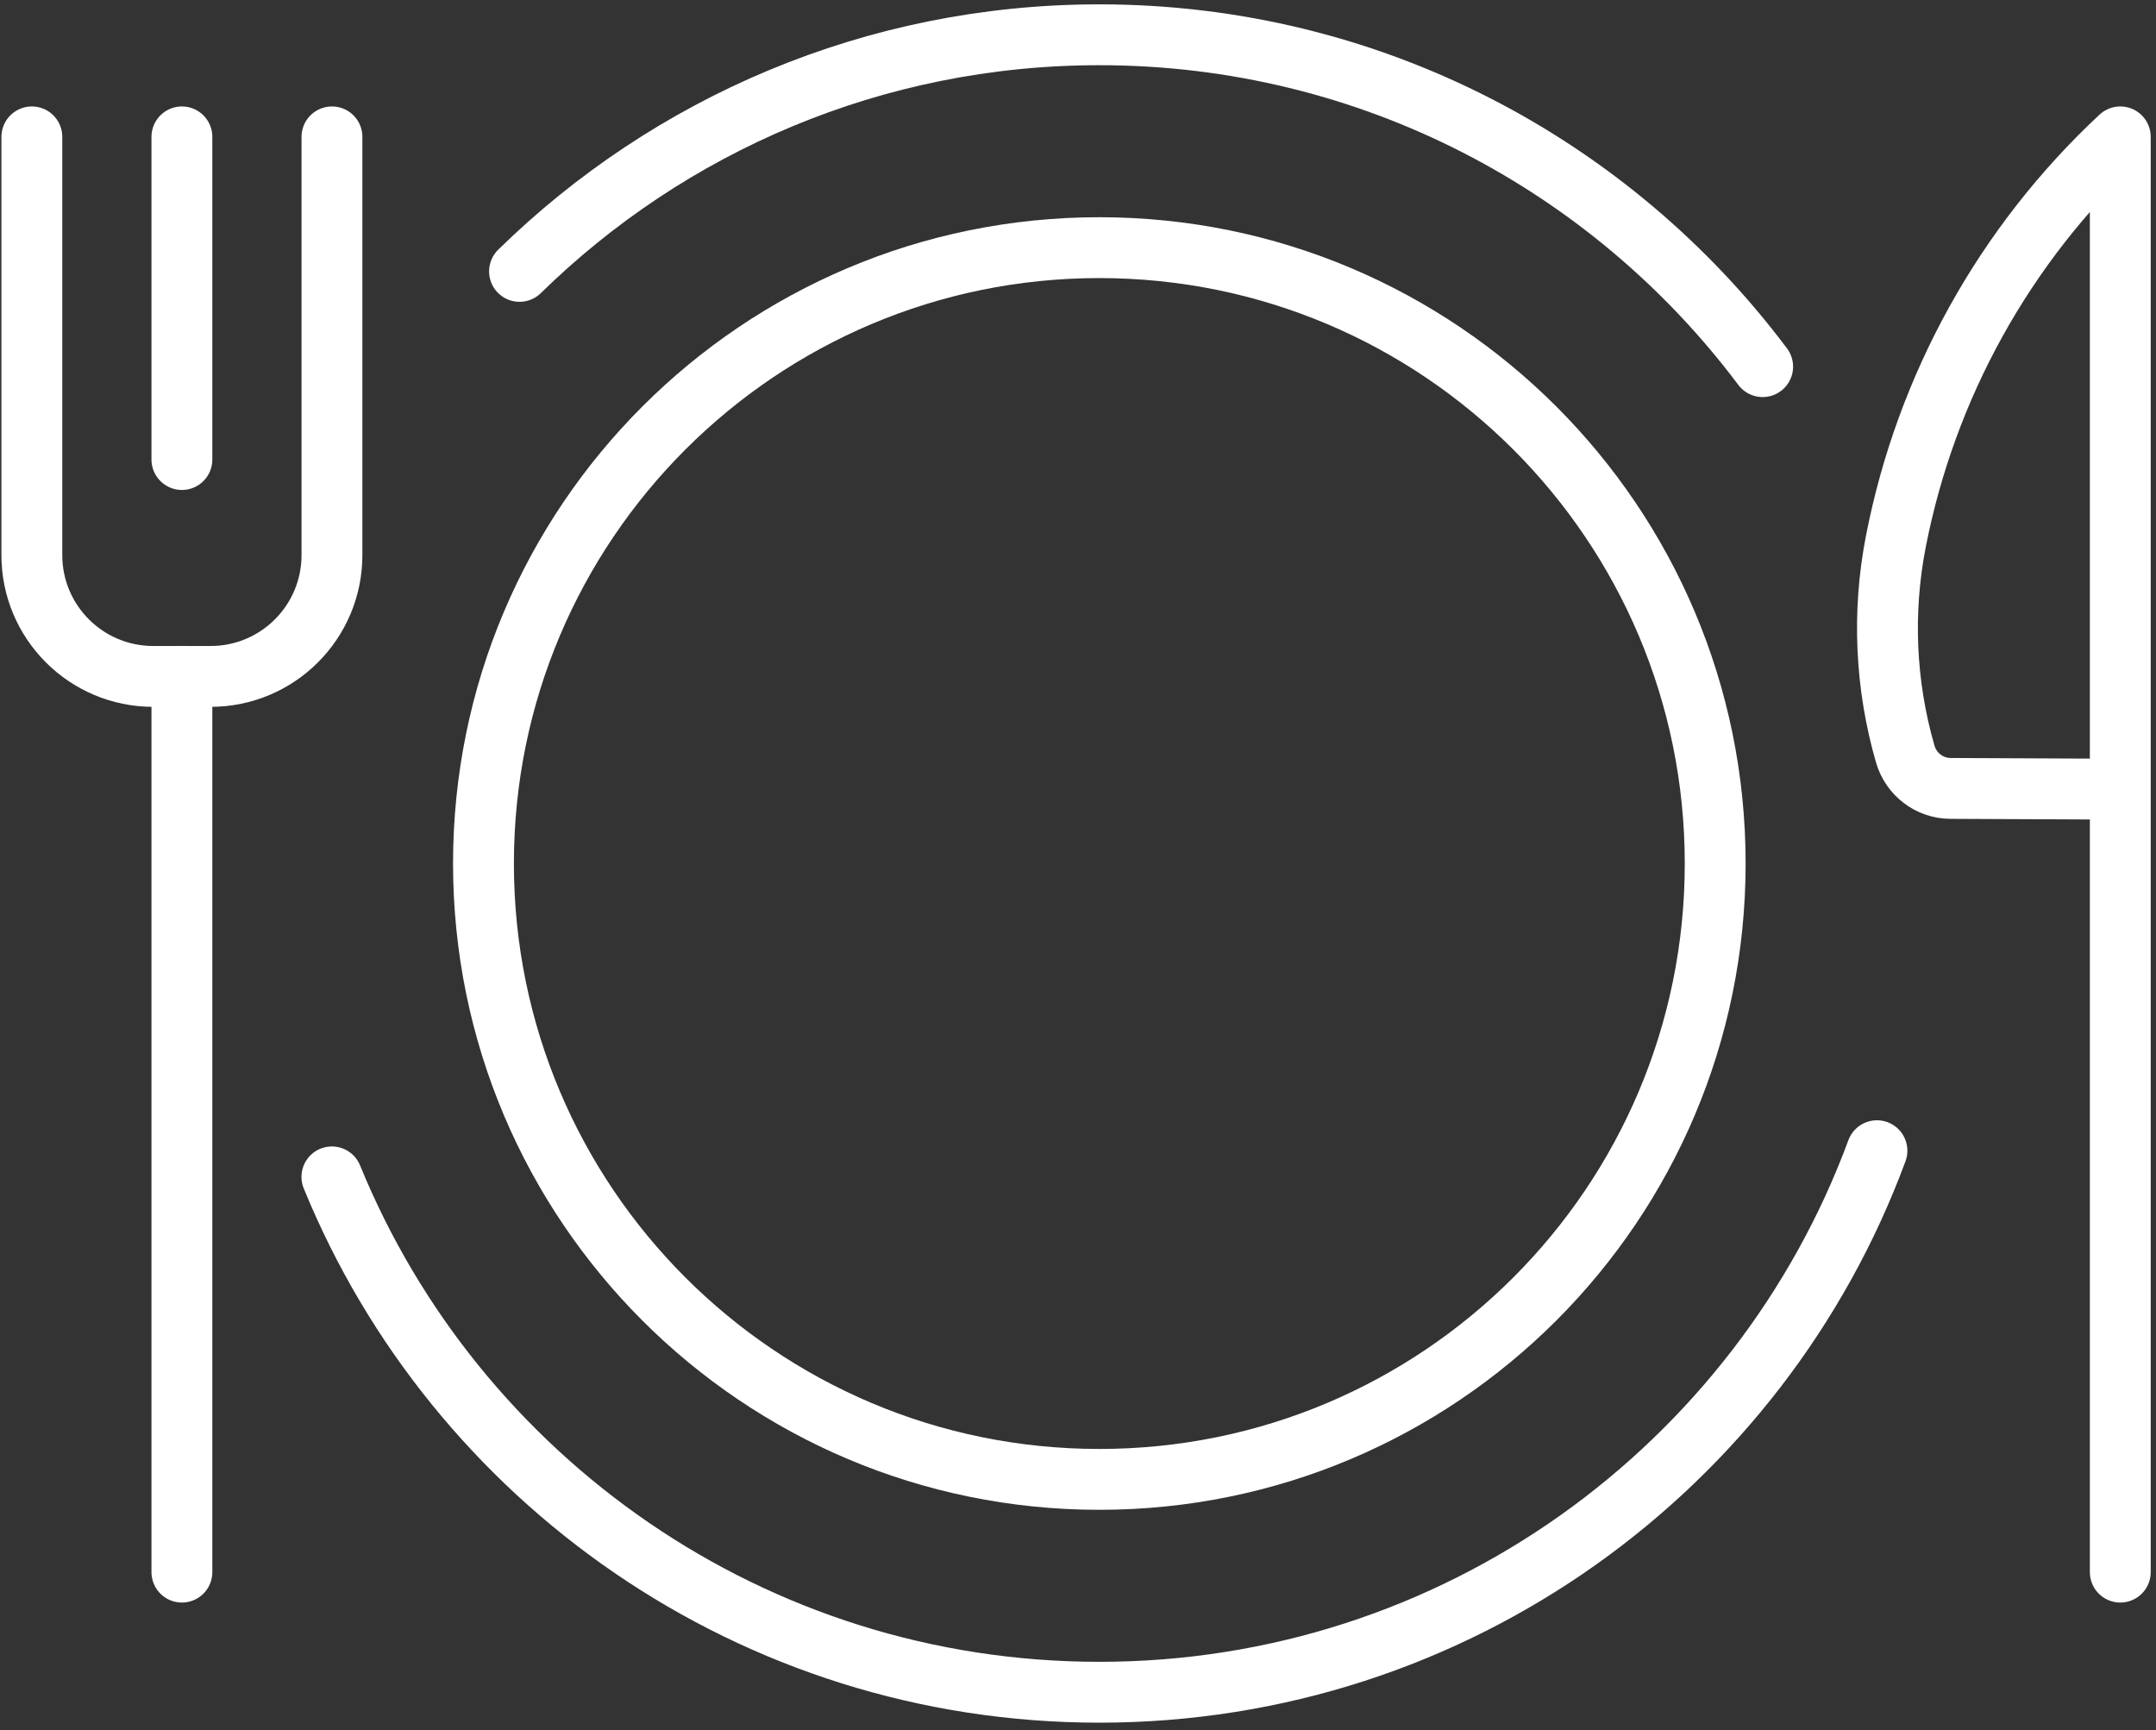
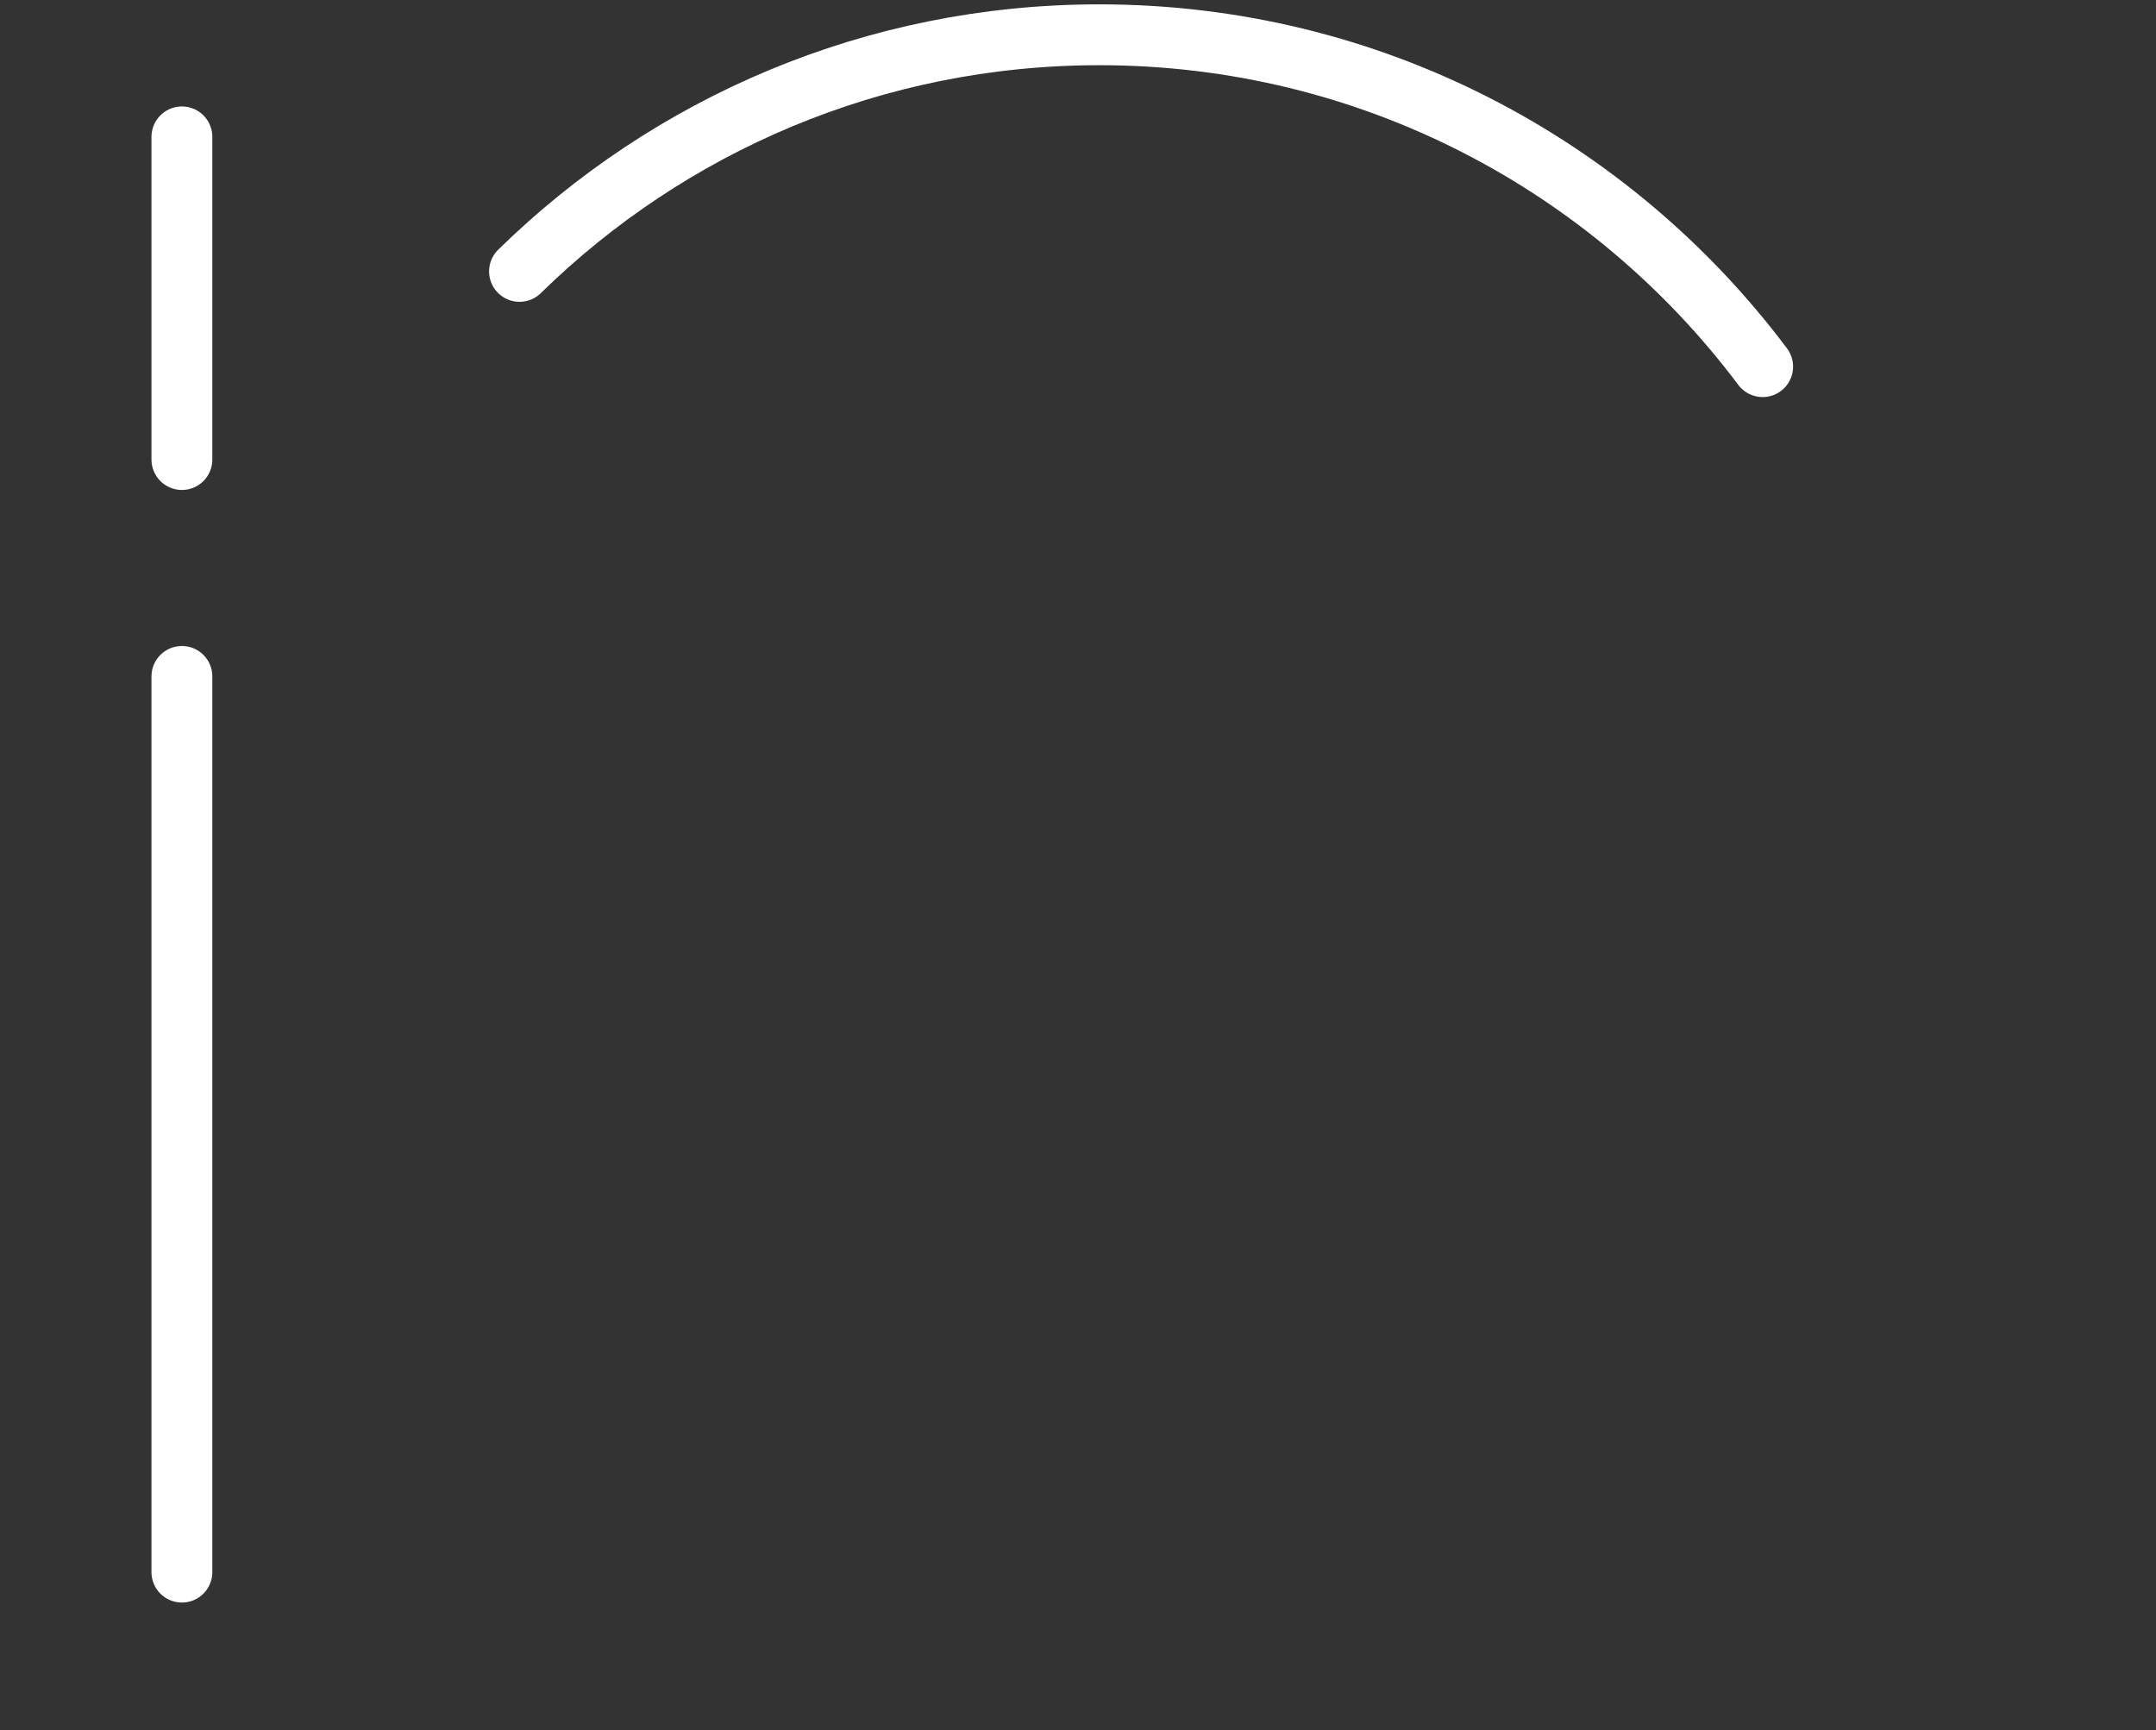
<svg xmlns="http://www.w3.org/2000/svg" width="248" height="199" viewBox="0 0 248 199" fill="none">
  <rect x="0" y="0" width="248" height="199" fill="#333333" stroke="none" />
-   <path d="M38.184 15.744V63.851C38.184 71.558 31.936 77.805 24.229 77.805H17.619C9.912 77.805 3.664 71.558 3.664 63.851V15.744" stroke="white" stroke-width="7" stroke-miterlimit="10" stroke-linecap="round" stroke-linejoin="round" />
  <path d="M20.924 15.744V52.858" stroke="white" stroke-width="7" stroke-miterlimit="10" stroke-linecap="round" stroke-linejoin="round" />
  <path d="M20.924 77.806V180.835" stroke="white" stroke-width="7" stroke-miterlimit="10" stroke-linecap="round" stroke-linejoin="round" />
-   <path d="M243.892 180.835V15.744C230.585 28.149 221.547 44.448 218.071 62.306C216.488 70.437 216.868 78.808 219.154 86.73C219.825 89.057 221.937 90.676 224.36 90.688L243.893 90.777" stroke="white" stroke-width="7" stroke-miterlimit="10" stroke-linecap="round" stroke-linejoin="round" />
-   <path d="M215.901 132.361C202.466 168.726 167.487 194.653 126.453 194.653C86.561 194.653 52.392 170.149 38.177 135.372" stroke="white" stroke-width="7" stroke-miterlimit="10" stroke-linecap="round" stroke-linejoin="round" />
  <path d="M59.759 31.217C76.95 14.381 100.49 4 126.454 4C157.661 4 185.365 18.995 202.754 42.173" stroke="white" stroke-width="7" stroke-miterlimit="10" stroke-linecap="round" stroke-linejoin="round" />
-   <path d="M126.454 170.168C165.579 170.168 197.295 138.451 197.295 99.327C197.295 60.203 165.579 28.486 126.454 28.486C87.33 28.486 55.613 60.203 55.613 99.327C55.613 138.451 87.33 170.168 126.454 170.168Z" stroke="white" stroke-width="7" stroke-miterlimit="10" stroke-linecap="round" stroke-linejoin="round" />
</svg>